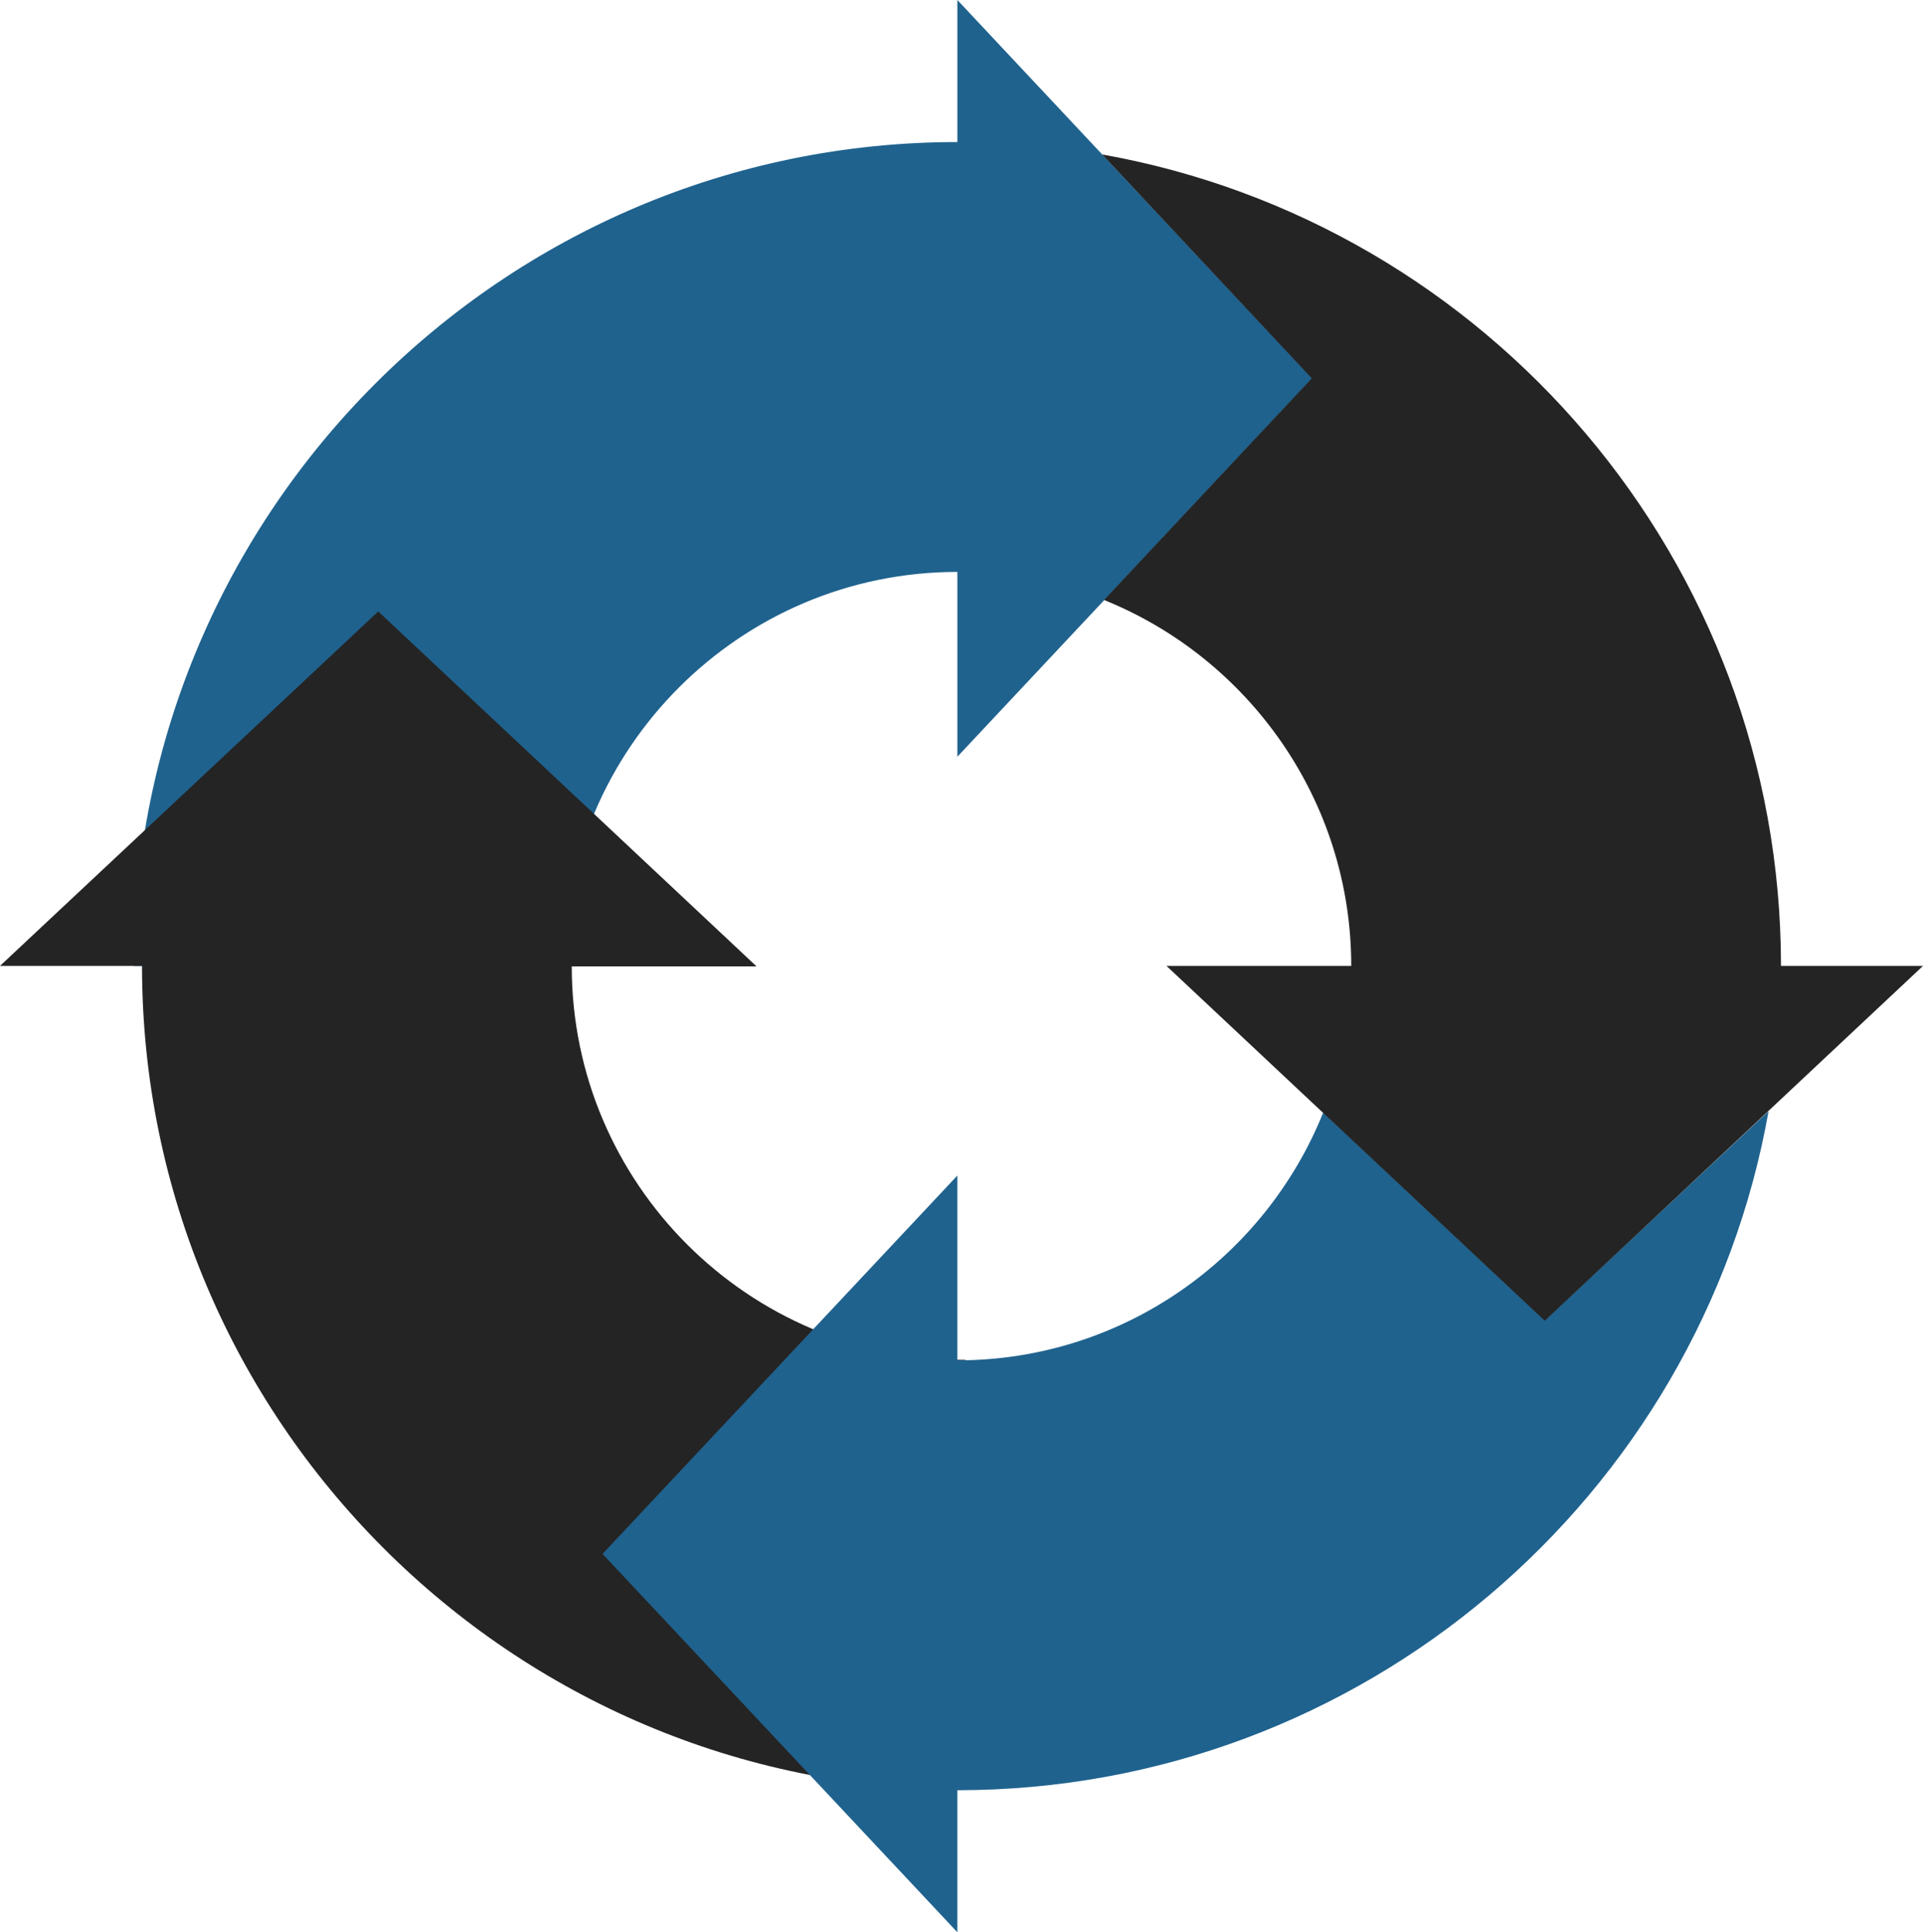
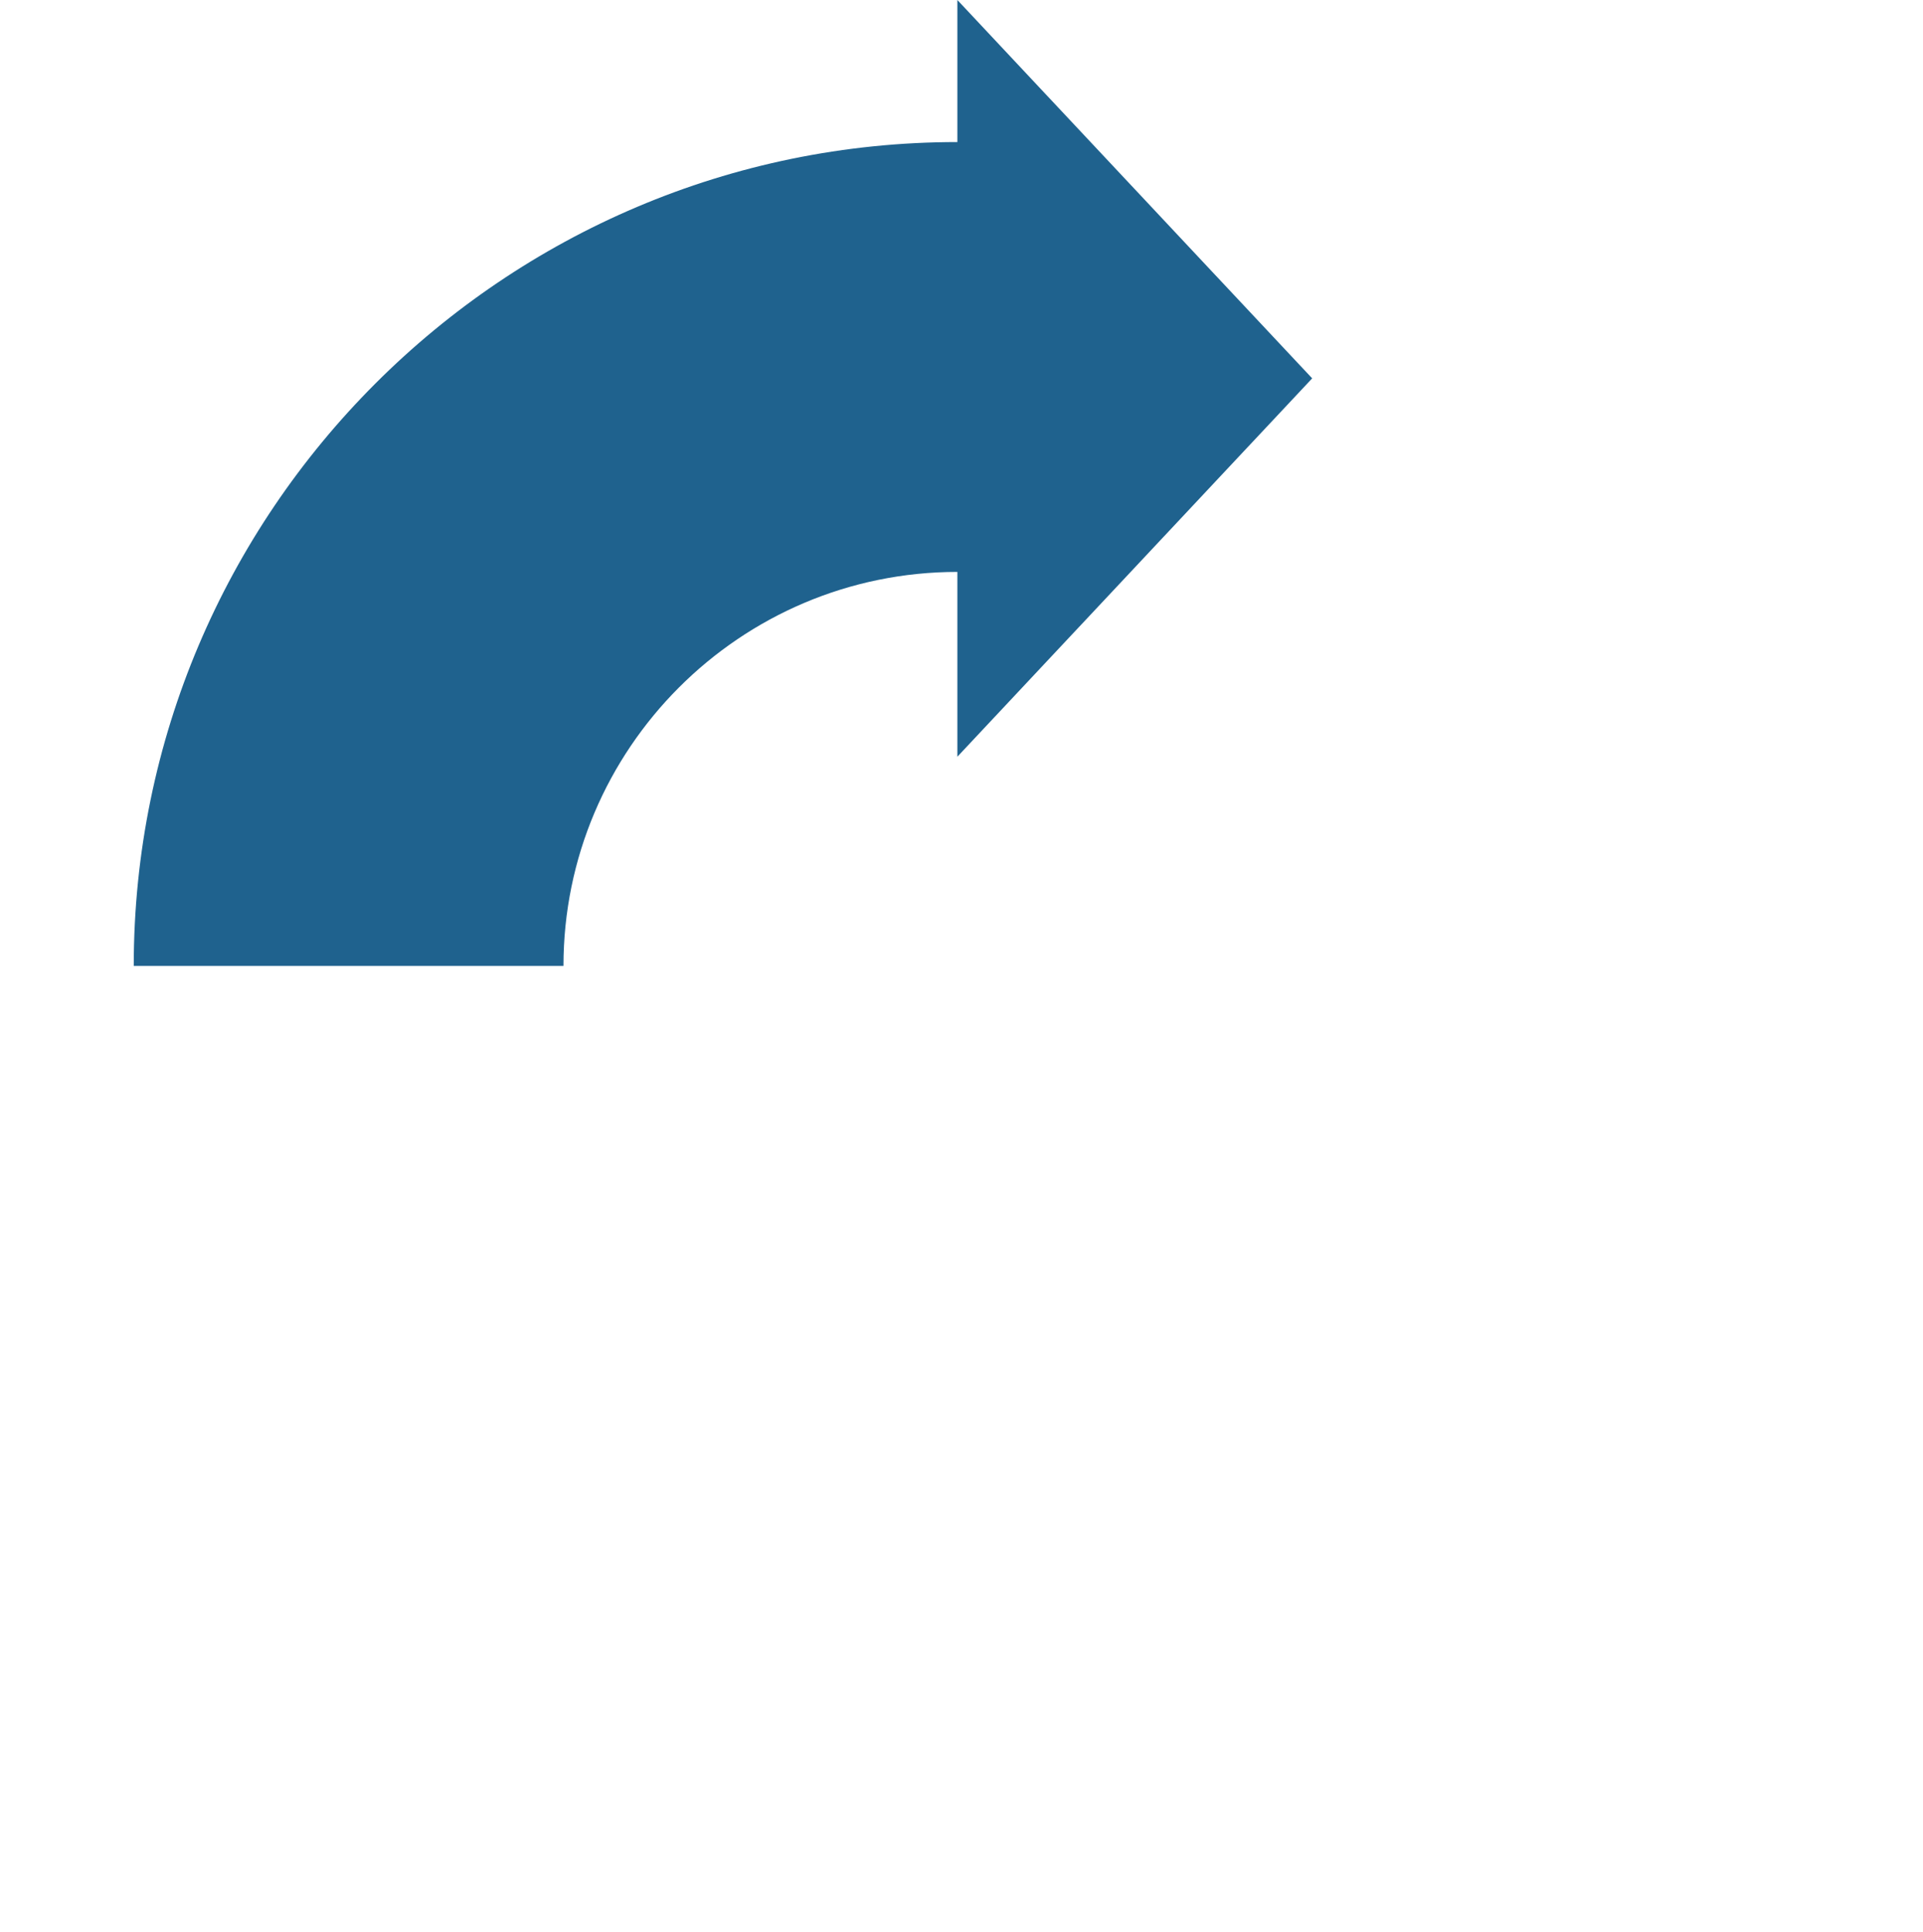
<svg xmlns="http://www.w3.org/2000/svg" fill="#000000" height="420.3" preserveAspectRatio="xMidYMid meet" version="1" viewBox="0.0 0.0 418.4 420.3" width="418.4" zoomAndPan="magnify">
  <g id="change1_1">
-     <path d="M208.3,164.6v-40.2c-47.3,0-85.7,38.5-85.7,85.7H29.1c0-98.8,80.4-179.2,179.2-179.2V0l77.2,82.3 L208.3,164.6z" fill="#1f628e" />
+     <path d="M208.3,164.6v-40.2c-47.3,0-85.7,38.5-85.7,85.7H29.1c0-98.8,80.4-179.2,179.2-179.2V0l77.2,82.3 L208.3,164.6" fill="#1f628e" />
  </g>
  <g id="change2_1">
-     <path d="M210.1,295.8v93.5c-98.8,0-179.2-80.4-179.2-179.2H0L82.3,133l82.3,77.2h-40.2 C124.4,257.4,162.8,295.8,210.1,295.8z" fill="#242424" />
-   </g>
+     </g>
  <g id="change3_1">
-     <path d="M384.8,241.7c-14.9,83.9-88.4,147.7-176.5,147.7v30.9L131.1,338l77.2-82.3v40.2c36,0,66.9-22.3,79.6-53.9 l48.2,45.2L384.8,241.7z" fill="#1f628e" />
-   </g>
+     </g>
  <g id="change4_1">
-     <path d="M418.4,210.1l-82.3,77.2l-82.3-77.2H294c0-36-22.3-66.9-53.8-79.6l45.2-48.2l-45.6-48.7 c83.9,14.9,147.7,88.4,147.7,176.5H418.4z" fill="#242424" />
-   </g>
+     </g>
</svg>